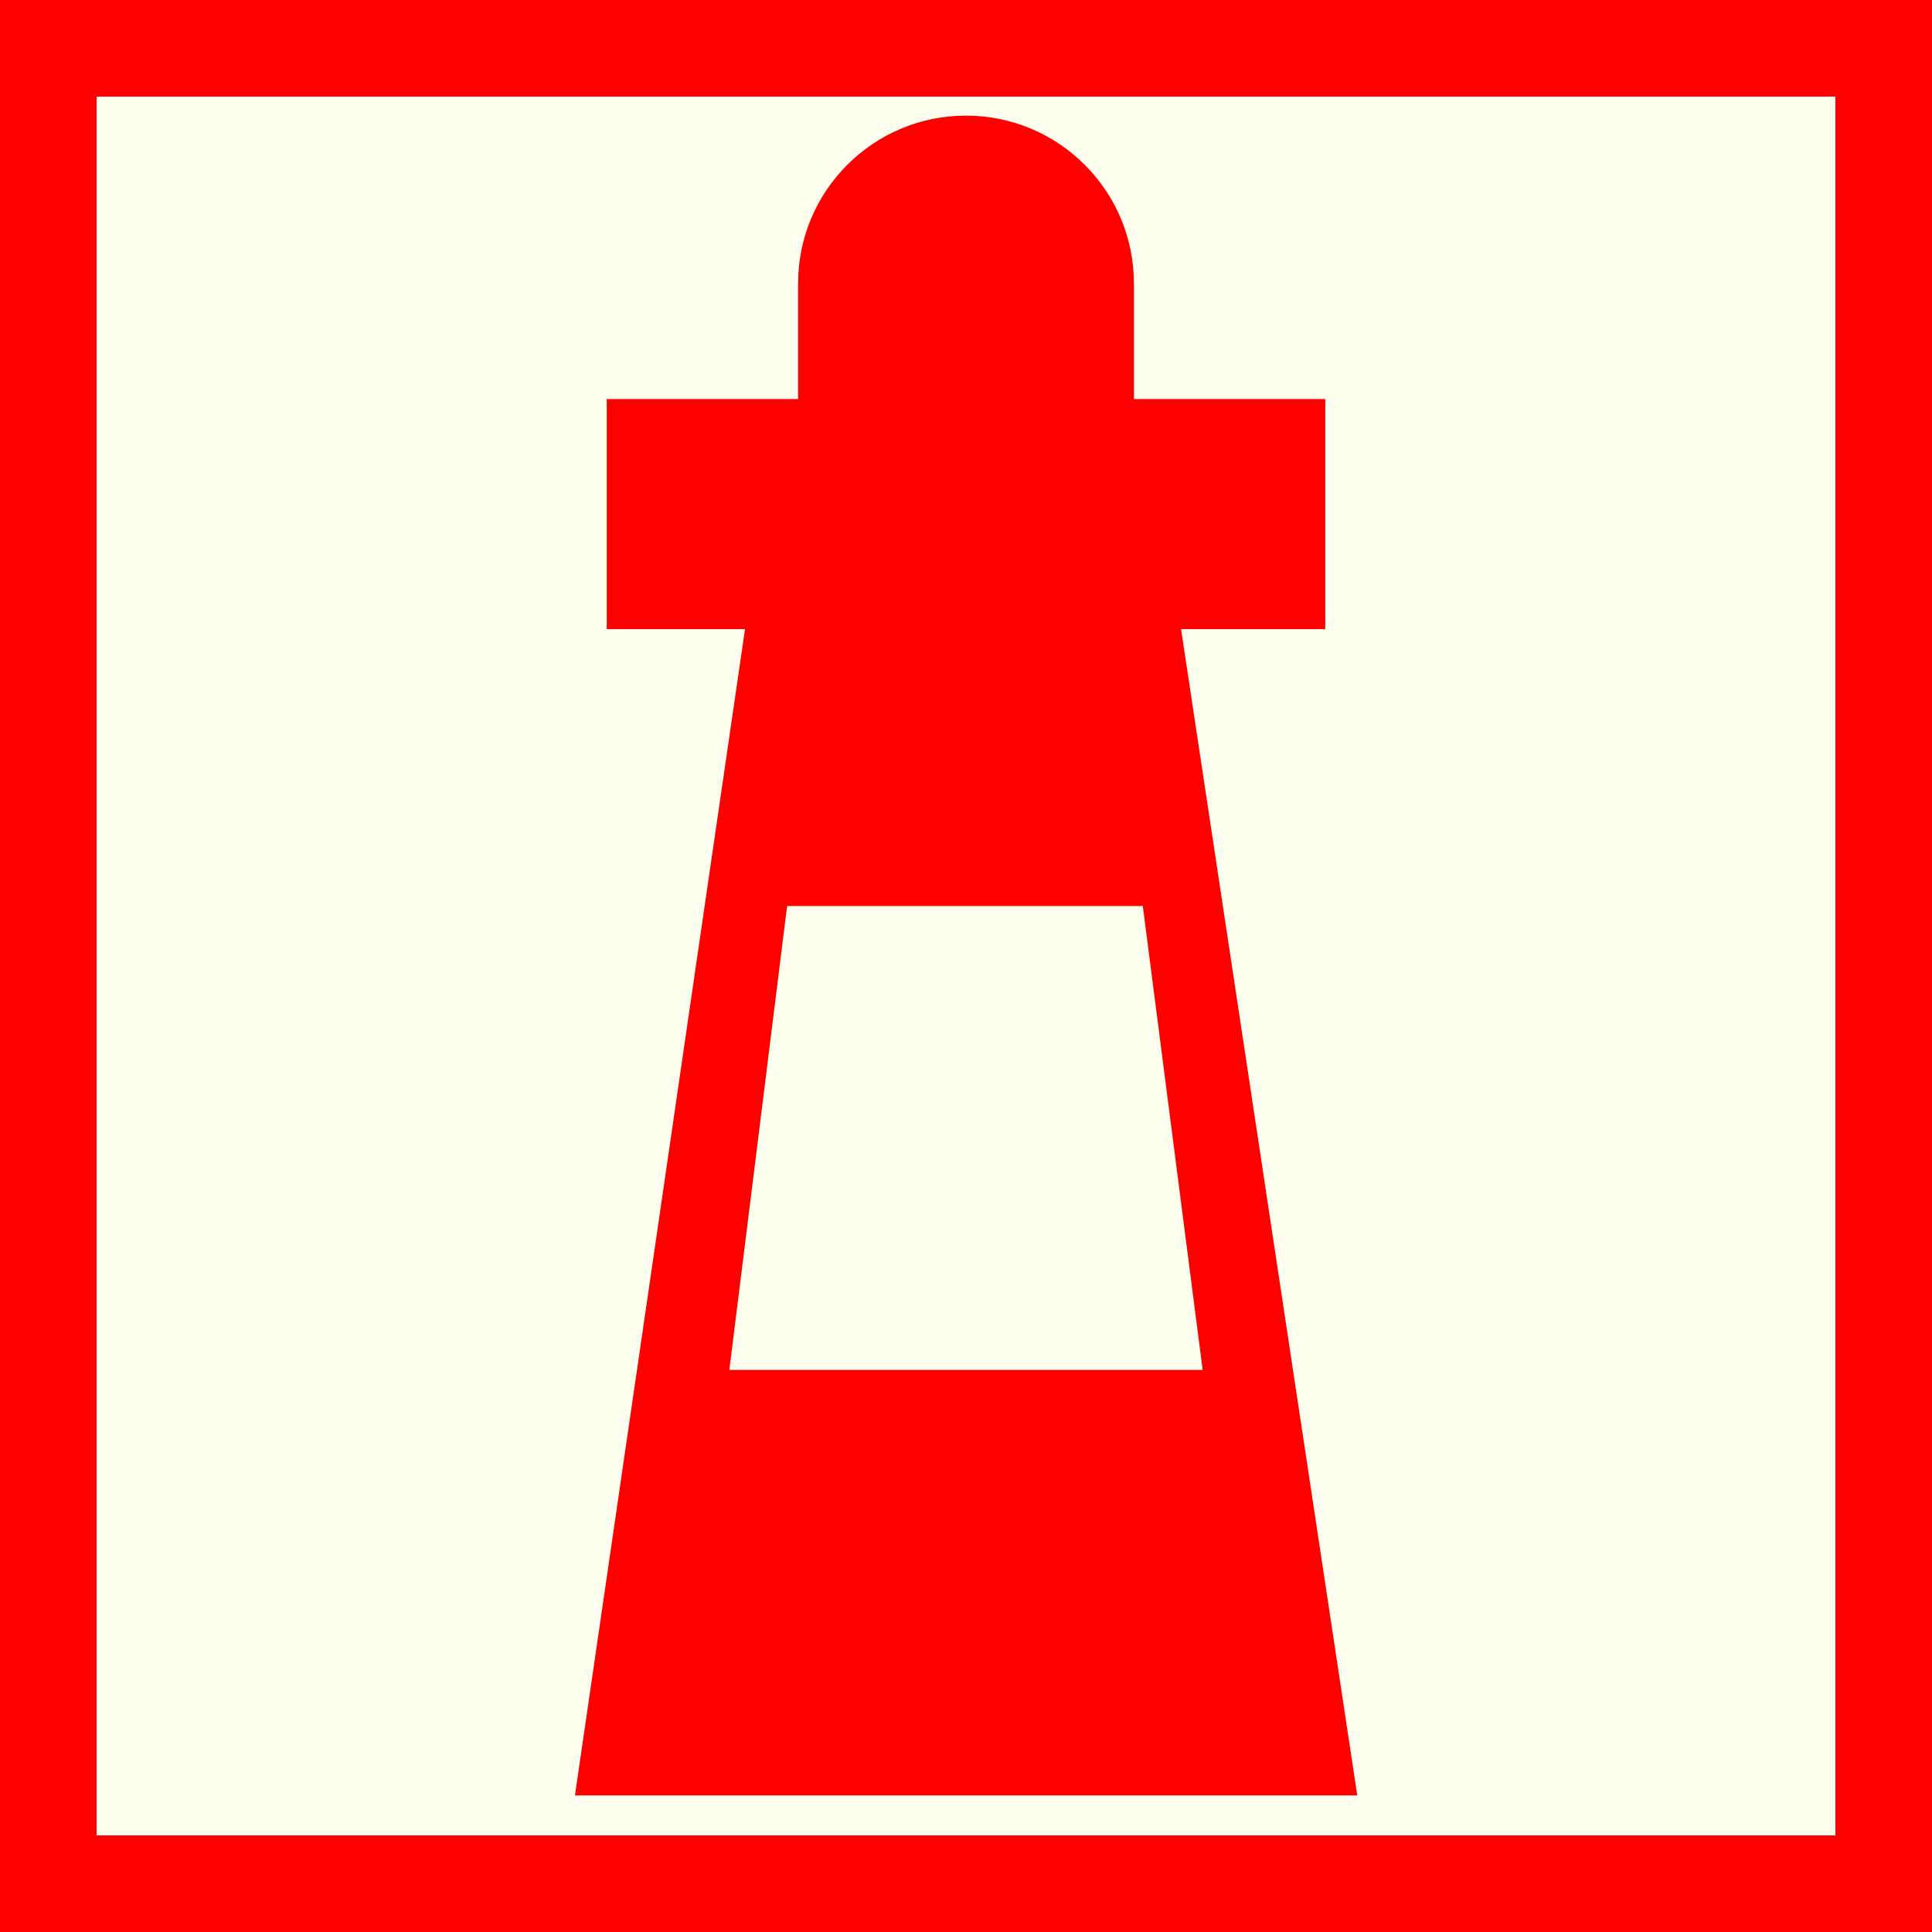
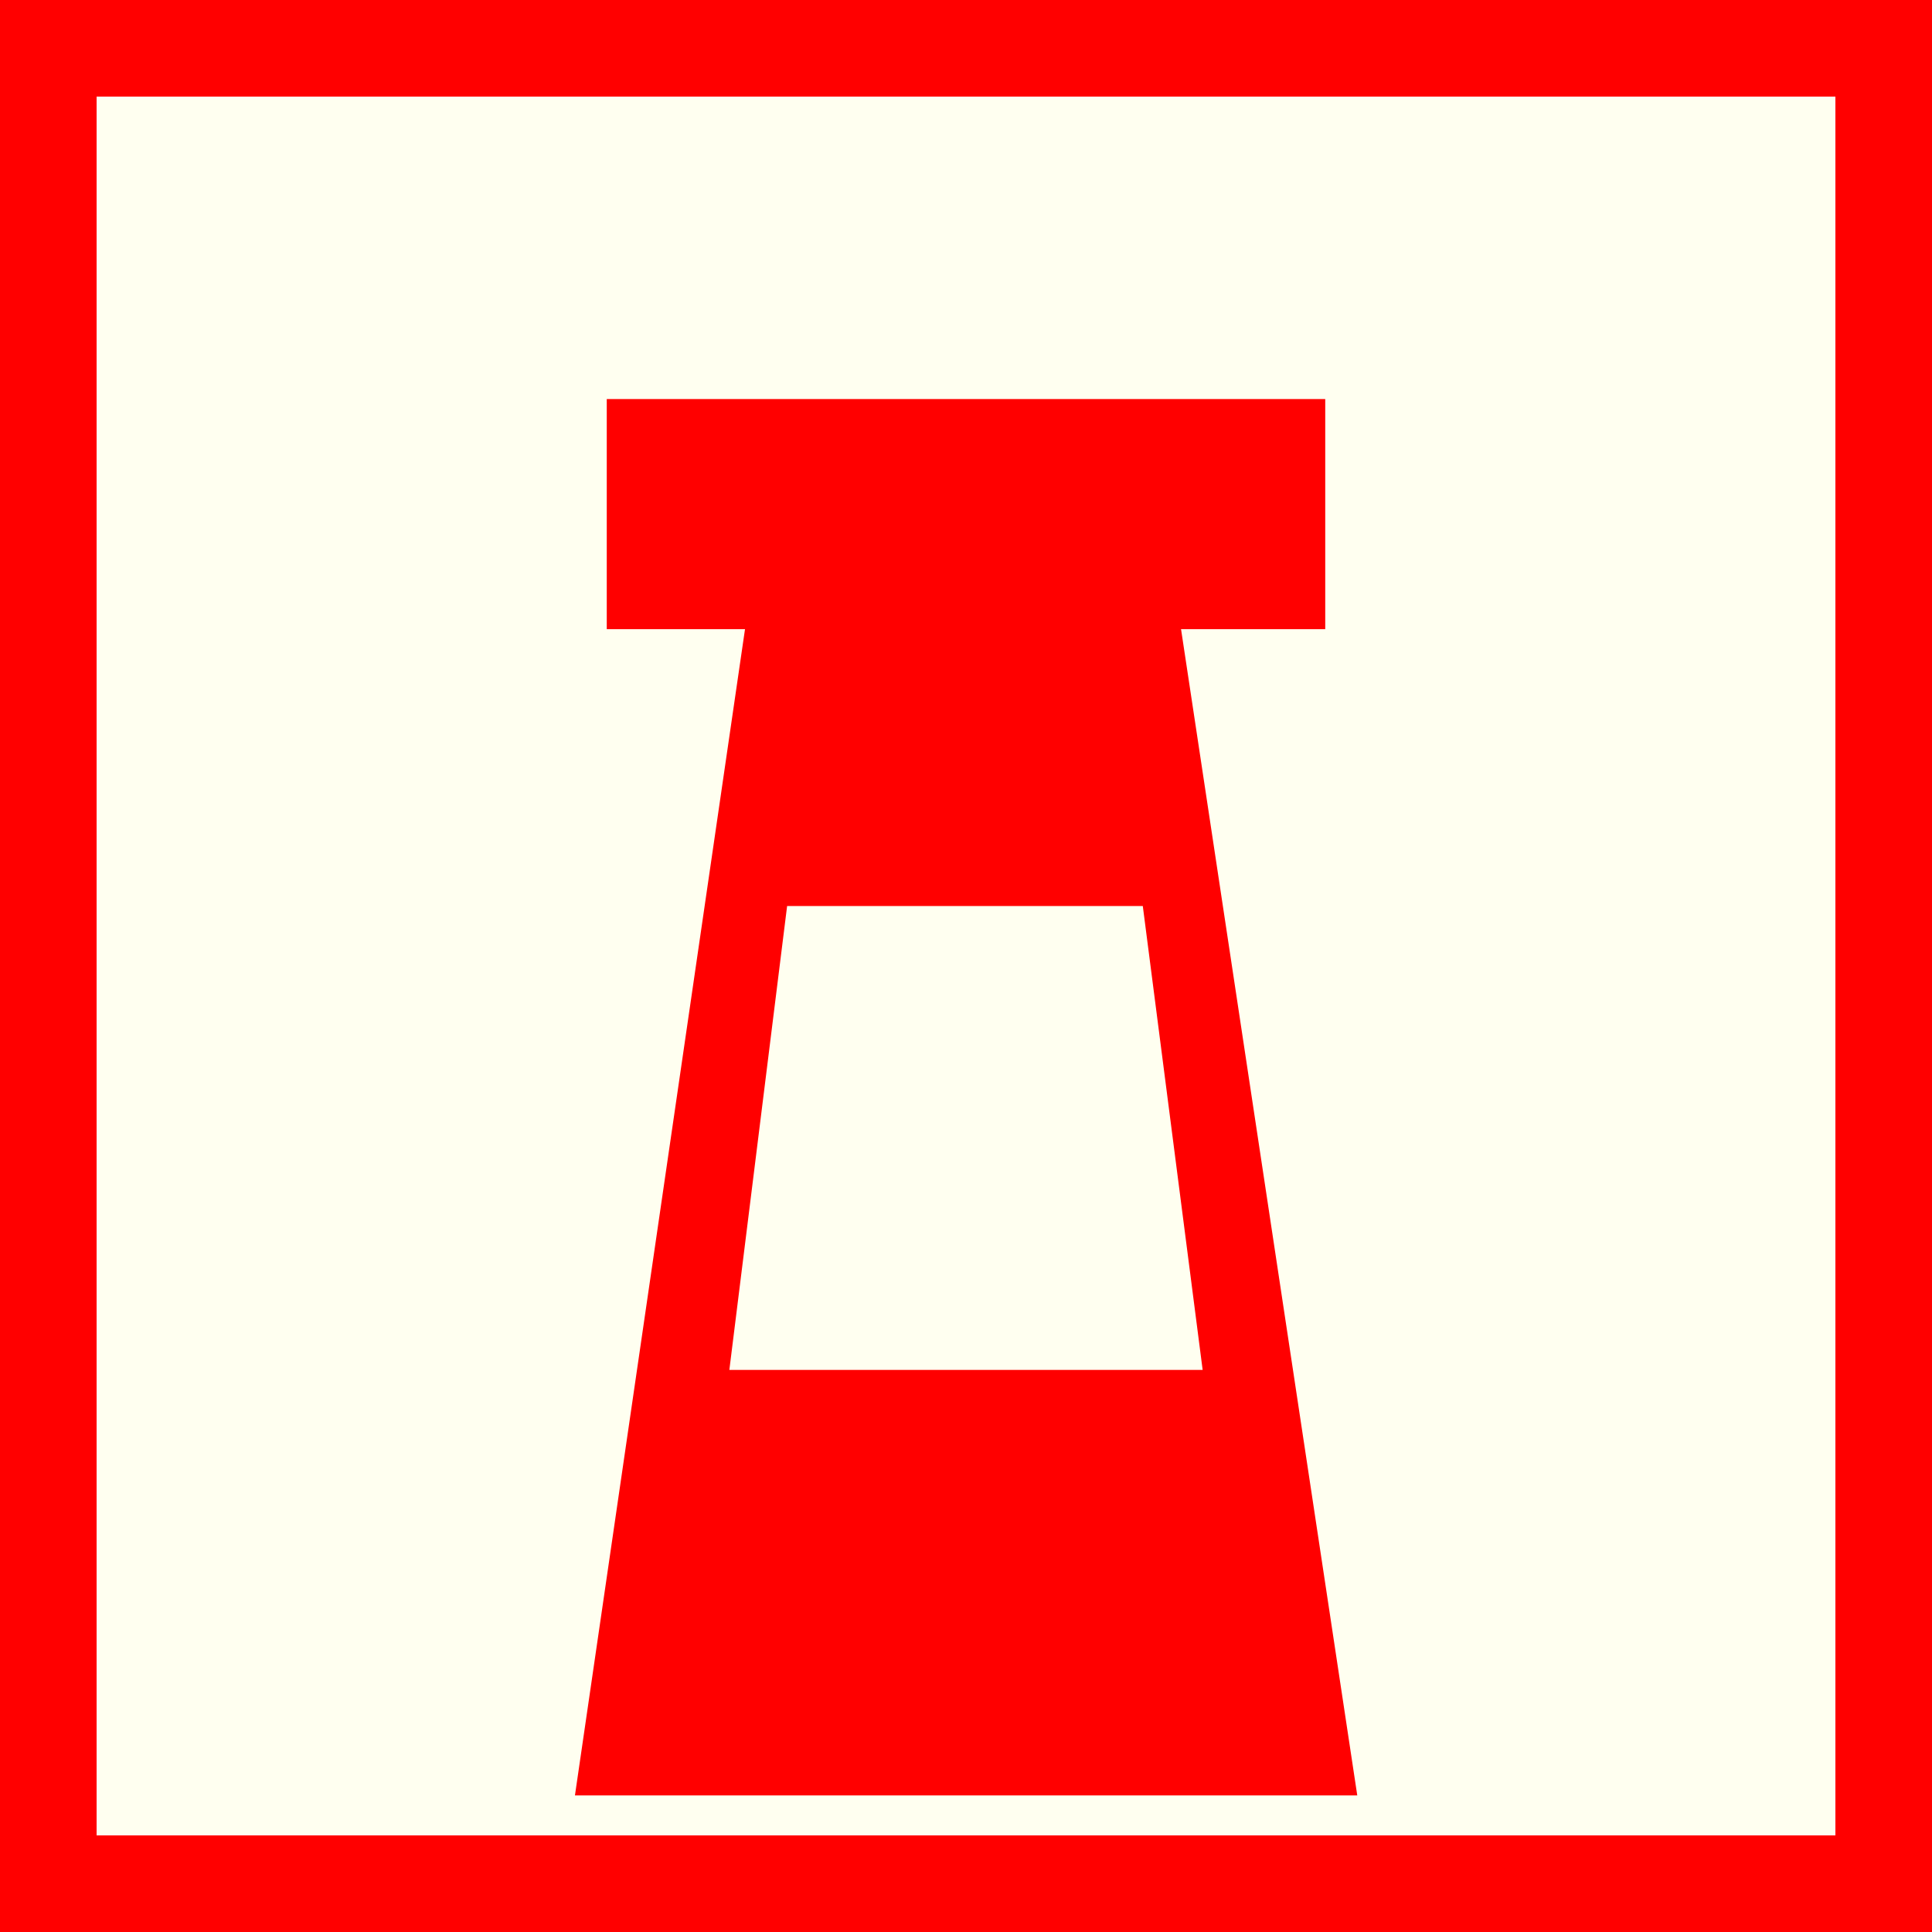
<svg xmlns="http://www.w3.org/2000/svg" version="1.1" id="Ebene_3" x="0px" y="0px" width="100px" height="100px" viewBox="0 0 100 100" enable-background="new 0 0 100 100" xml:space="preserve">
  <rect fill-rule="evenodd" clip-rule="evenodd" fill="#FF0000" width="100" height="100" />
  <rect x="5" y="5" fill-rule="evenodd" clip-rule="evenodd" fill="#FFFFF0" width="90" height="90" />
  <path fill="#FF0000" stroke="#FF0000" stroke-width="4" stroke-miterlimit="10" d="M32.072,90.93h35.855l-9.205-60.918H40.955  L32.072,90.93L32.072,90.93z M49.842,90.93 M63.484,60.47 M49.842,30.011 M36.513,60.47" />
  <path fill="#FFFFF0" d="M37.751,70.907h24.498l-3.098-24.012h-18.41L37.751,70.907L37.751,70.907z M49.915,70.907 M61.2,58.9   M49.915,46.896 M38.889,58.9" />
  <rect x="31.406" y="20.655" fill="#FF0000" width="37.188" height="11.91" />
-   <path fill="#FF0000" d="M58.691,14.676c0-4.8-3.892-8.691-8.691-8.691s-8.691,3.891-8.691,8.691v9.014h17.383V14.676z" />
</svg>